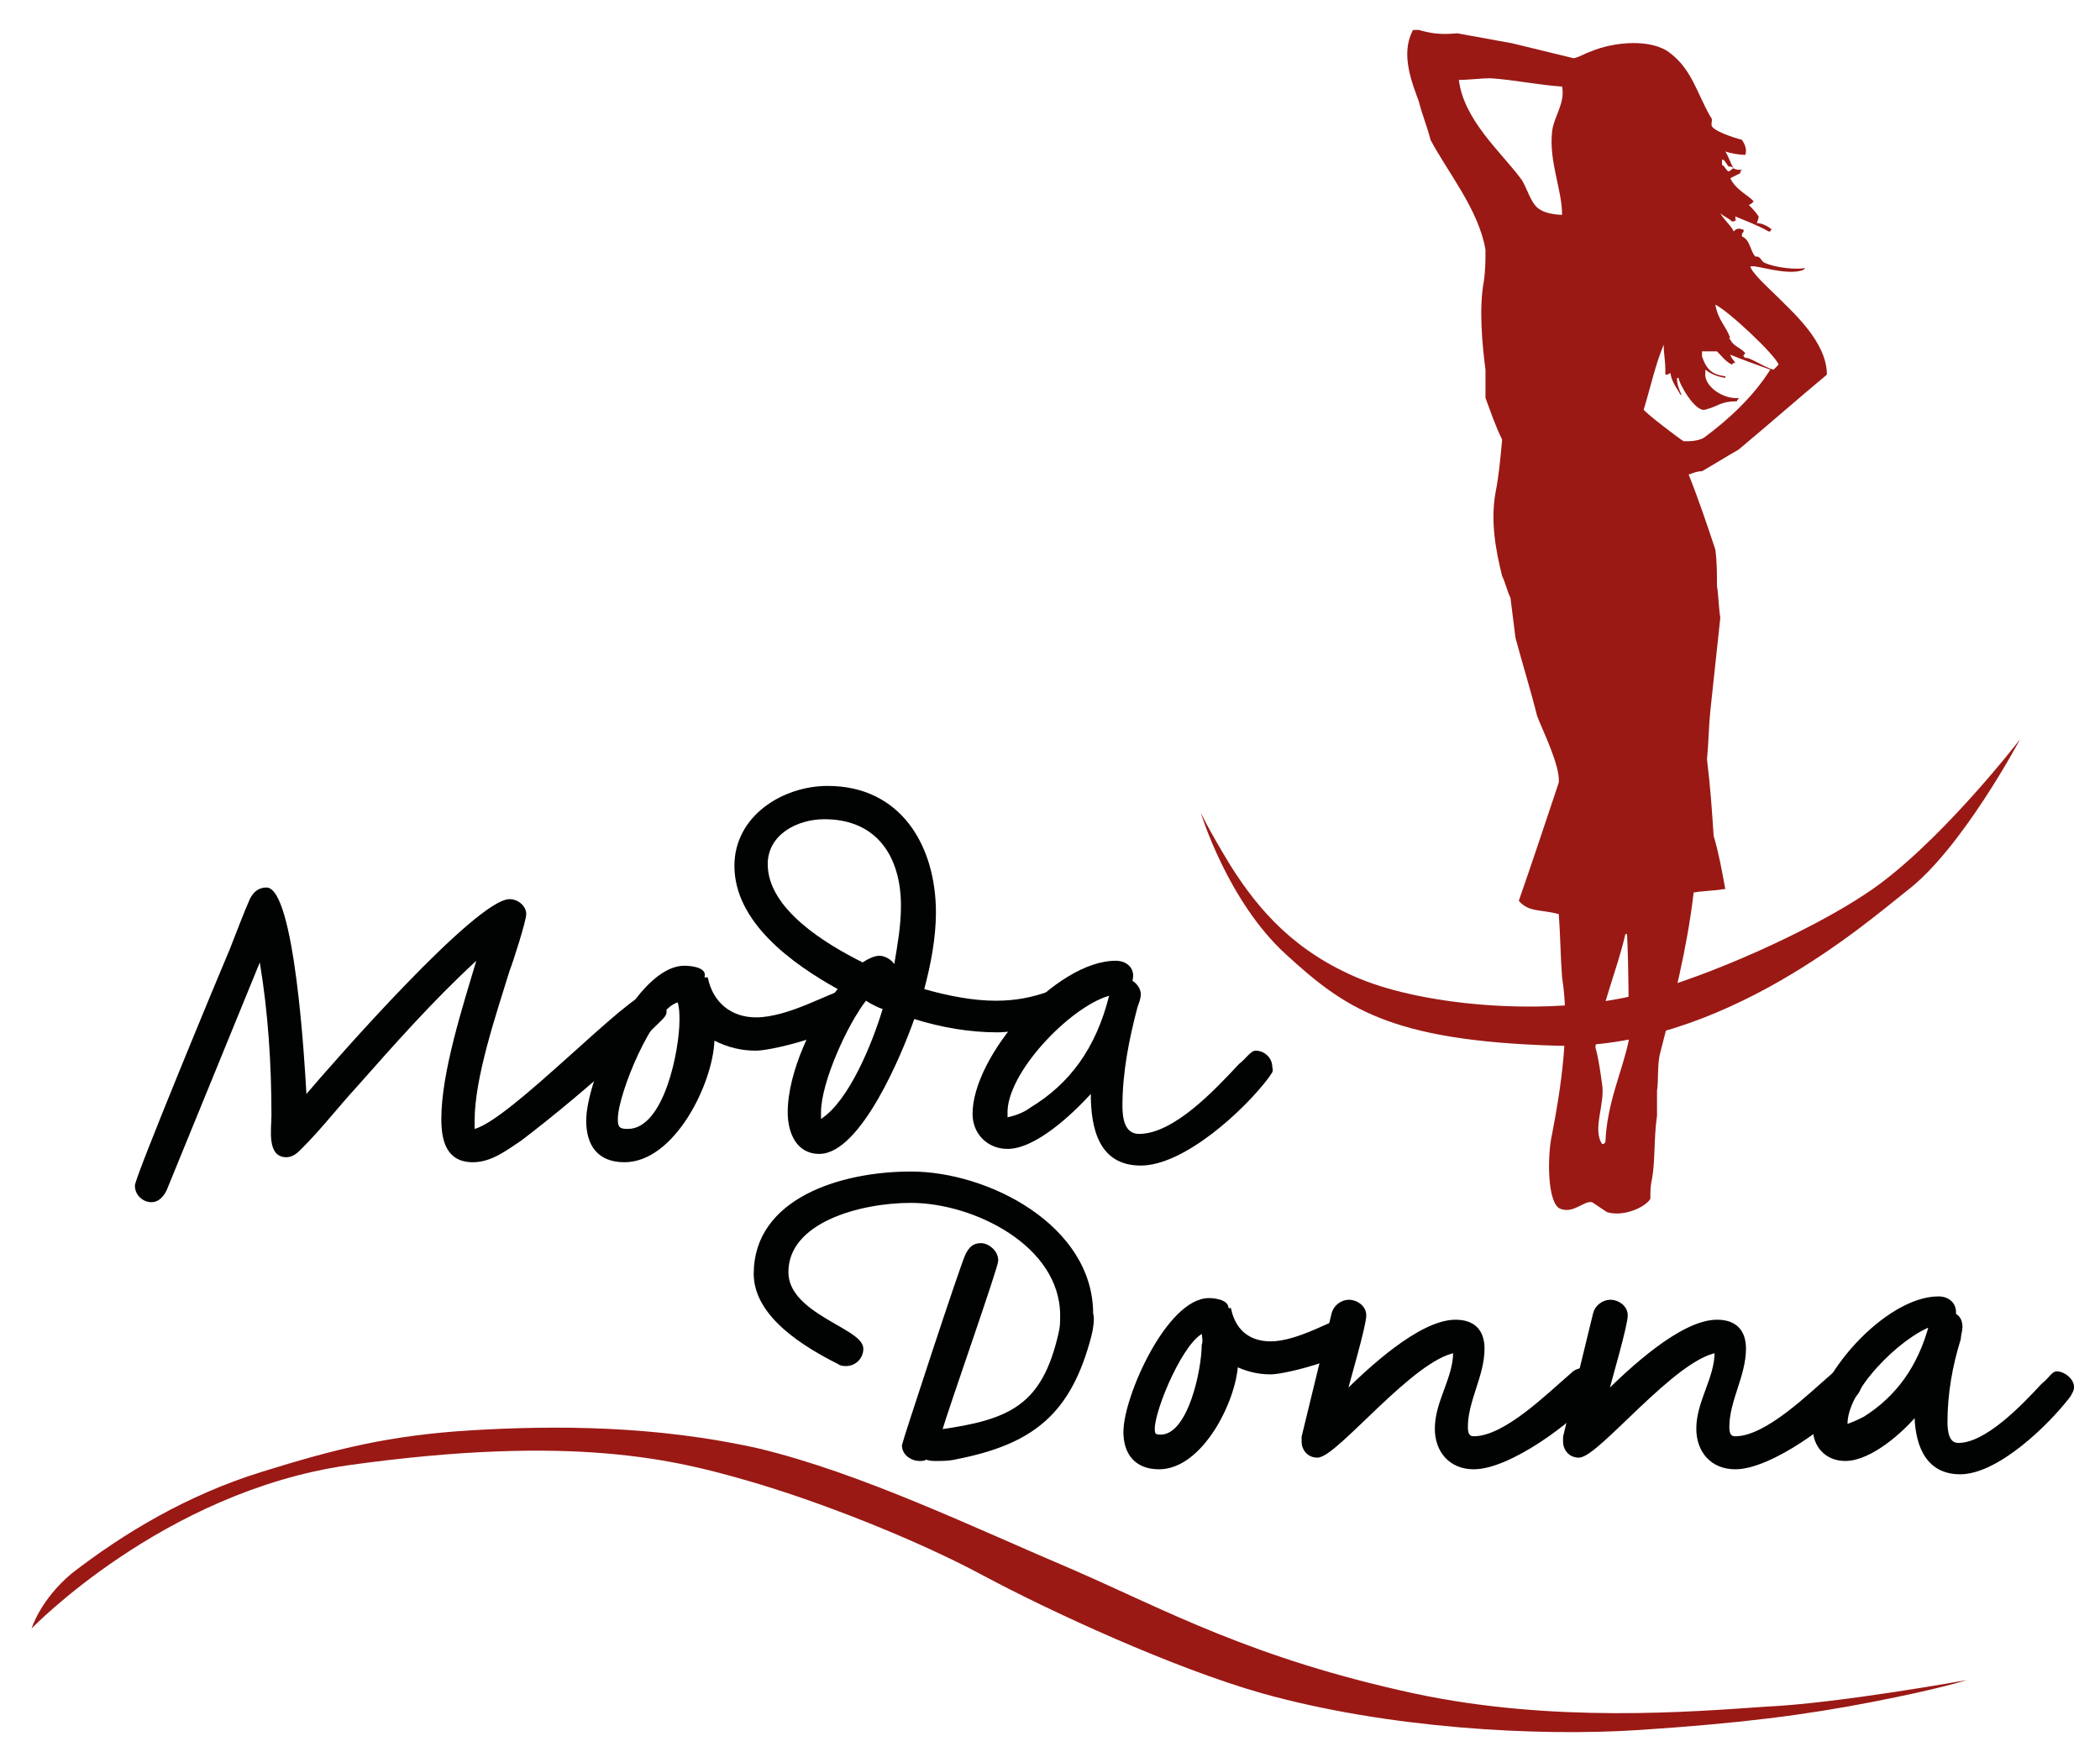
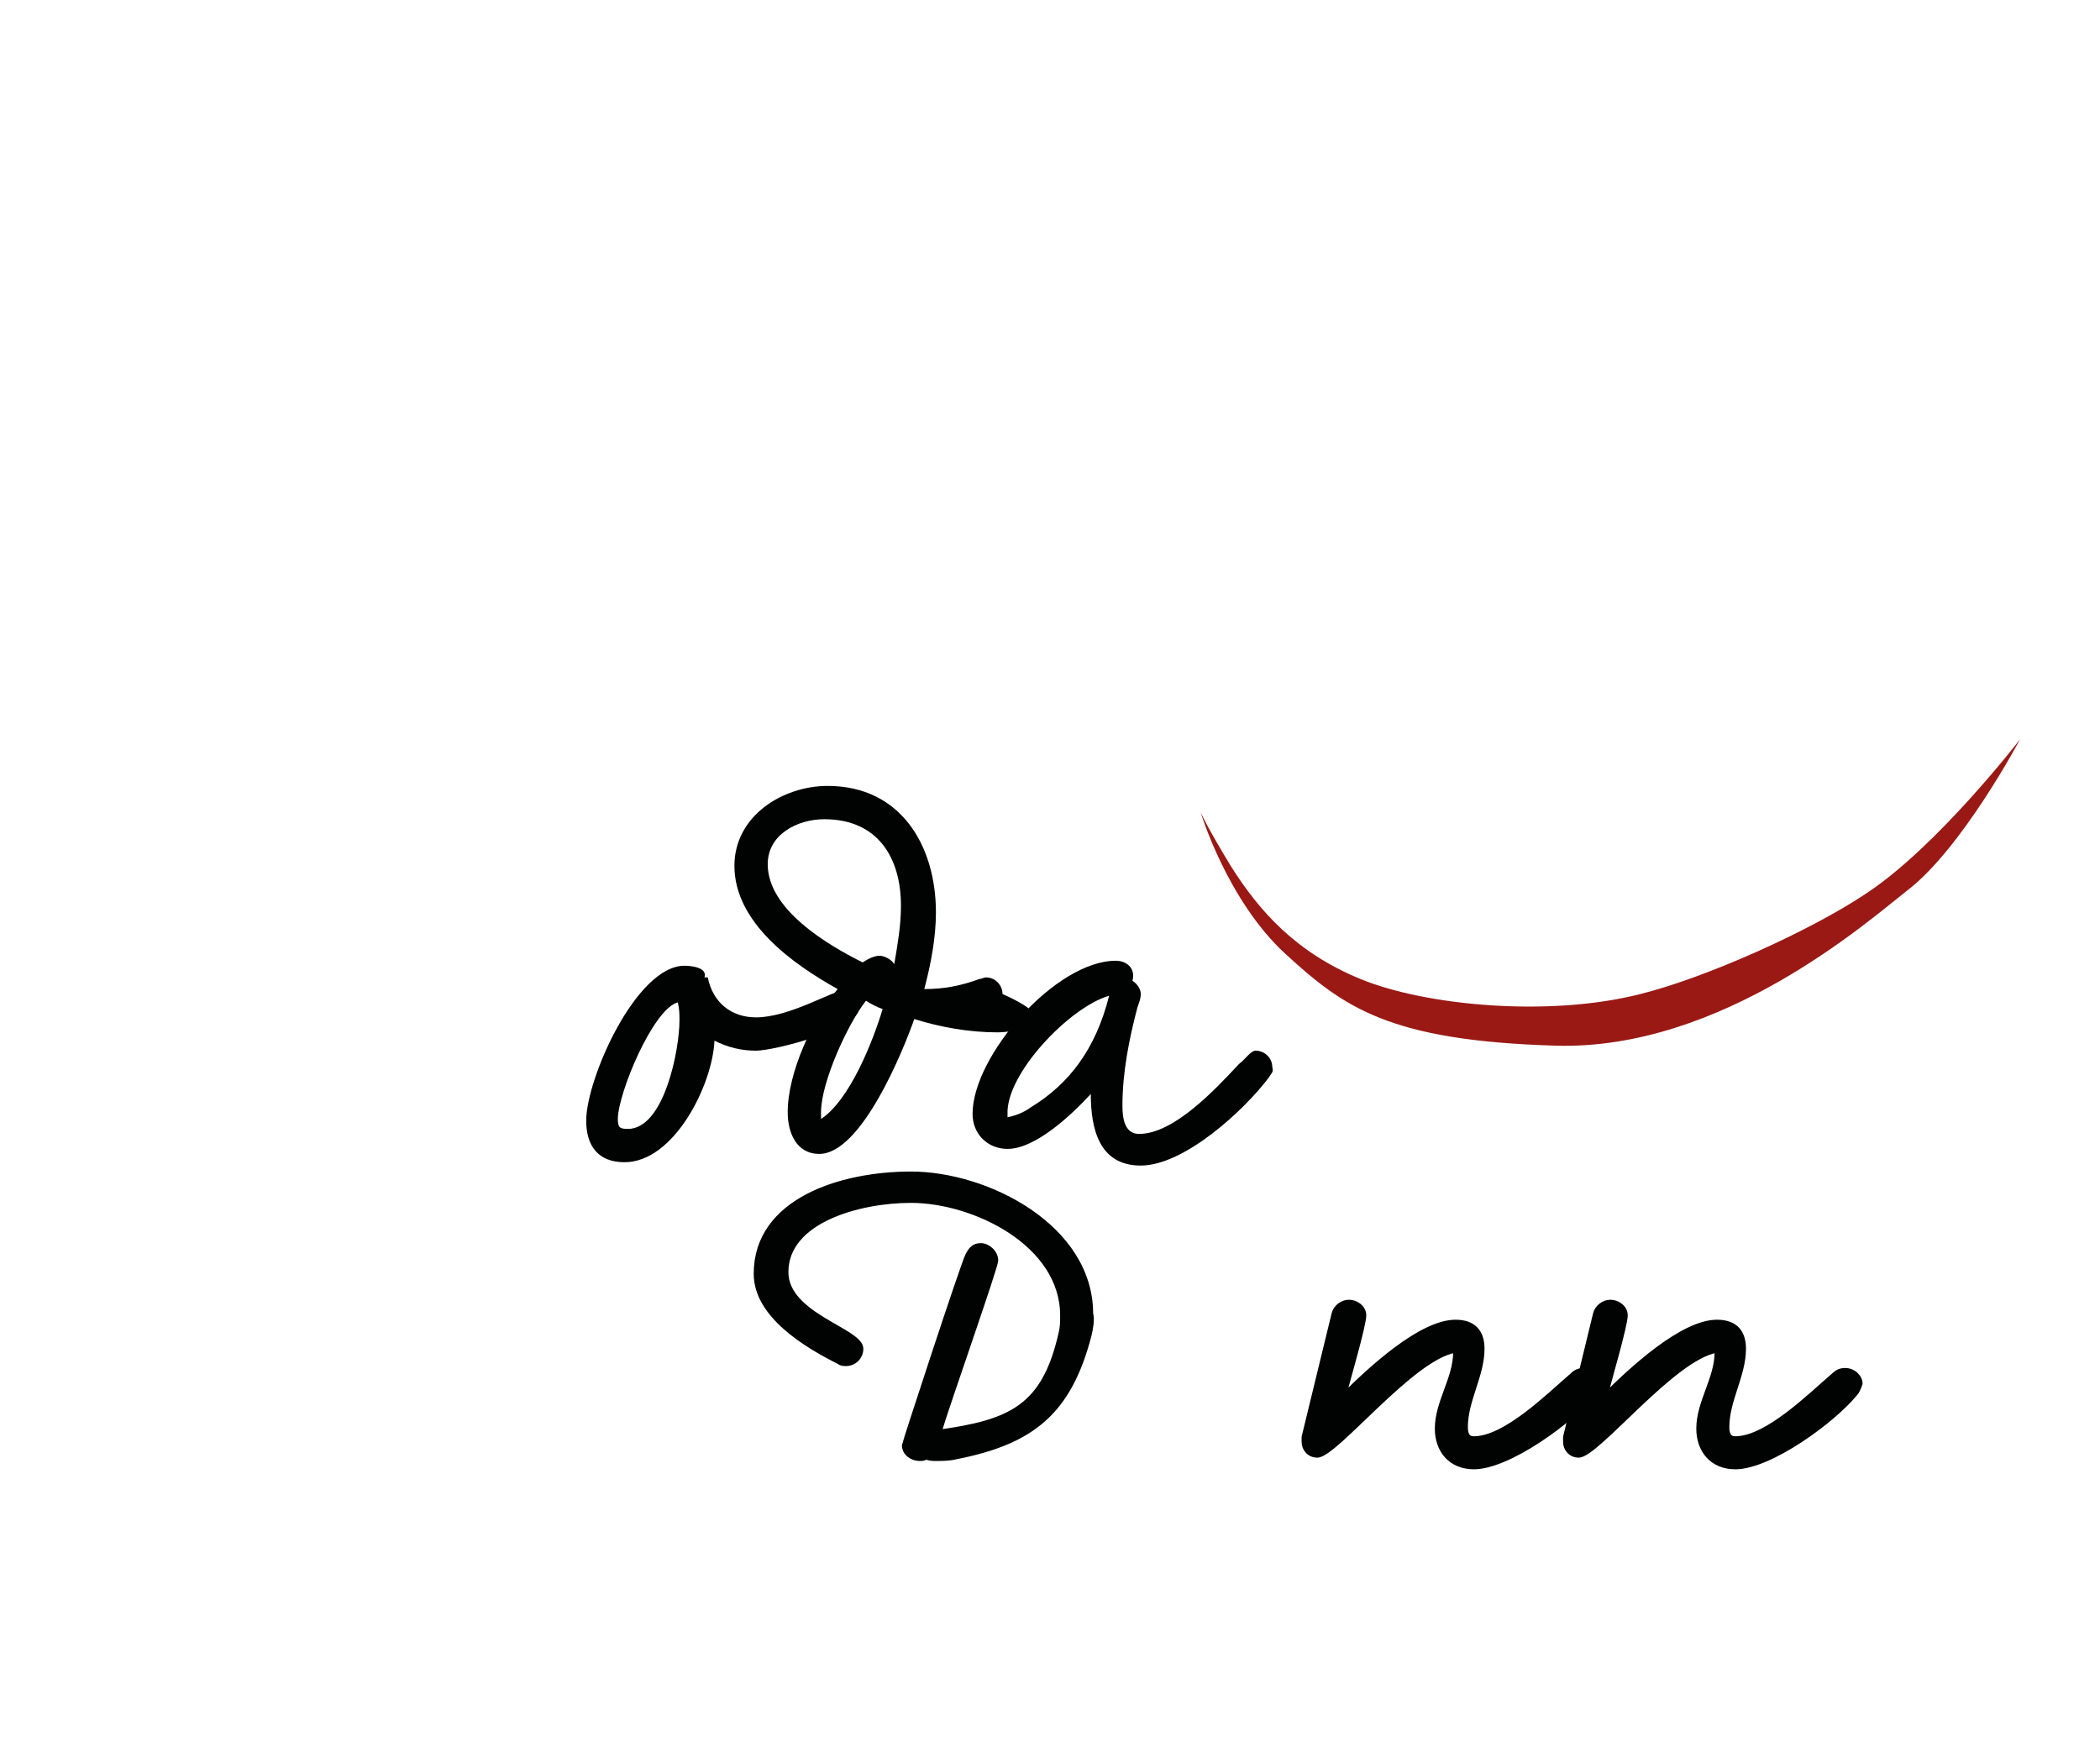
<svg xmlns="http://www.w3.org/2000/svg" version="1.1" id="Layer_1" x="0px" y="0px" viewBox="0 0 126.1 105.5" style="enable-background:new 0 0 126.1 105.5;" xml:space="preserve">
  <style type="text/css">
	.st0{fill:#010202;}
	.st1{fill:#010202;stroke:#010202;stroke-width:0.283;stroke-miterlimit:10;}
	.st2{fill-rule:evenodd;clip-rule:evenodd;fill:#9A1915;}
</style>
  <g>
-     <path class="st0" d="M39.7,61.3c-0.8,0.8-1.6,1.5-2.4,2.2c-1.9,1.7-3.9,3.4-6,5c-0.9,0.6-1.8,1.3-2.9,1.3c-1.6,0-1.9-1.3-1.9-2.6   c0-2.8,1.3-6.8,2.1-9.5c-2.6,2.4-4.9,5-7.2,7.6c-1.1,1.2-2.1,2.5-3.3,3.7c-0.2,0.2-0.5,0.5-0.9,0.5c-1.2,0-0.9-1.7-0.9-2.5   c0-3.1-0.2-6.2-0.7-9.2l-5.6,13.7c-0.2,0.4-0.5,0.7-0.9,0.7c-0.5,0-1-0.4-1-1c0-0.5,5.1-12.8,5.7-14.2c0.4-1,0.8-2.1,1.2-3   c0.2-0.4,0.5-0.7,1-0.7c1.7,0,2.3,10.6,2.4,12.4c1.7-2,10.2-11.7,12.2-11.7c0.5,0,1,0.4,1,0.9c0,0.4-0.8,2.9-1,3.4   c-0.8,2.6-2.1,6.4-2.1,9c0,0.2,0,0.3,0,0.5c2.2-0.6,9.3-8.2,10.5-8.2c0.5,0,1,0.5,1,1C40.1,60.9,39.9,61.1,39.7,61.3L39.7,61.3z" />
    <path class="st0" d="M40.7,60.2c-1.5,0.4-3.6,5.5-3.6,7c0,0.5,0.1,0.6,0.6,0.6c2.2,0,3.1-4.8,3.1-6.5   C40.8,60.9,40.8,60.6,40.7,60.2L40.7,60.2z M45.4,63.1c-0.9,0-1.7-0.2-2.5-0.6c-0.1,2.6-2.4,7.3-5.4,7.3c-1.6,0-2.3-1-2.3-2.5   c0-2.5,3-9.3,5.9-9.3c0.4,0,1.4,0.1,1.2,0.7l0.2,0c0.3,1.5,1.4,2.4,2.9,2.4c2,0,4.6-1.6,5.2-1.6c0.5,0,1,0.5,1,1   C51.6,61.8,46.5,63.1,45.4,63.1L45.4,63.1z" />
-     <path class="st0" d="M52,60.1c-1.1,1.4-2.7,4.9-2.7,6.7c0,0.2,0,0.3,0,0.4c1.7-1.1,3.1-4.6,3.7-6.6C52.7,60.5,52.3,60.3,52,60.1   L52,60.1z M49.5,49.2c-1.6,0-3.4,0.9-3.4,2.7c0,2.7,3.5,4.8,5.7,5.9c0.3-0.2,0.7-0.4,1-0.4c0.3,0,0.7,0.2,0.9,0.5   c0.2-1.2,0.4-2.3,0.4-3.5C54.1,51.5,52.7,49.2,49.5,49.2L49.5,49.2z M59.9,62c-1.7,0-3.4-0.3-5-0.8c-0.7,2-3.2,8.1-5.7,8.1   c-1.4,0-1.9-1.3-1.9-2.5c0-2.4,1.5-5.6,3-7.4c-2.7-1.5-6.2-4-6.2-7.4c0-3,2.9-4.8,5.6-4.8c4.4,0,6.5,3.6,6.5,7.6   c0,1.5-0.3,3.1-0.7,4.6c1.4,0.4,2.9,0.7,4.3,0.7c1.2,0,2.2-0.2,3.3-0.6c0.1,0,0.3-0.1,0.4-0.1c0.6,0,1,0.5,1,1   C64.5,61.6,60.7,62,59.9,62L59.9,62z" />
+     <path class="st0" d="M52,60.1c-1.1,1.4-2.7,4.9-2.7,6.7c0,0.2,0,0.3,0,0.4c1.7-1.1,3.1-4.6,3.7-6.6C52.7,60.5,52.3,60.3,52,60.1   L52,60.1z M49.5,49.2c-1.6,0-3.4,0.9-3.4,2.7c0,2.7,3.5,4.8,5.7,5.9c0.3-0.2,0.7-0.4,1-0.4c0.3,0,0.7,0.2,0.9,0.5   c0.2-1.2,0.4-2.3,0.4-3.5C54.1,51.5,52.7,49.2,49.5,49.2L49.5,49.2z M59.9,62c-1.7,0-3.4-0.3-5-0.8c-0.7,2-3.2,8.1-5.7,8.1   c-1.4,0-1.9-1.3-1.9-2.5c0-2.4,1.5-5.6,3-7.4c-2.7-1.5-6.2-4-6.2-7.4c0-3,2.9-4.8,5.6-4.8c4.4,0,6.5,3.6,6.5,7.6   c0,1.5-0.3,3.1-0.7,4.6c1.2,0,2.2-0.2,3.3-0.6c0.1,0,0.3-0.1,0.4-0.1c0.6,0,1,0.5,1,1   C64.5,61.6,60.7,62,59.9,62L59.9,62z" />
    <path class="st0" d="M60.5,66.9v0.2c0.5-0.1,1-0.3,1.4-0.6c2.3-1.4,3.9-3.5,4.7-6.7C64.2,60.5,60.4,64.5,60.5,66.9L60.5,66.9z    M76.2,64.7c-1.5,2-5.1,5.3-7.7,5.3c-2.5,0-3-2.2-3-4.3c-1.1,1.2-3.3,3.3-5,3.3c-1.2,0-2.1-0.9-2.1-2.1c0-3.5,5-9.2,8.6-9.2   c0.7,0,1.2,0.5,1,1.2c0.3,0.2,0.5,0.5,0.5,0.8c0,0.3-0.1,0.5-0.2,0.8c-0.5,1.9-0.9,3.9-0.9,5.9c0,0.7,0.1,1.7,1,1.7   c2.1,0,4.6-2.7,6-4.2c0.4-0.3,0.7-0.8,1-0.8c0.5,0,1,0.4,1,1C76.5,64.4,76.3,64.5,76.2,64.7L76.2,64.7z" />
    <path class="st1" d="M65.4,80.2c-1.2,4.6-3.4,6.4-8,7.3c-0.4,0.1-0.8,0.1-1.2,0.1c-0.2,0-0.4,0-0.6-0.1c-0.1,0.1-0.2,0.1-0.4,0.1   c-0.4,0-0.9-0.3-0.9-0.8c0-0.1,3.5-10.8,3.8-11.4c0.2-0.4,0.4-0.6,0.8-0.6c0.4,0,0.9,0.4,0.9,0.9c0,0.4-3,8.9-3.4,10.3   c4.3-0.6,6.3-1.5,7.3-5.9c0.1-0.4,0.1-0.7,0.1-1.1c0-4.3-5.3-6.9-9.1-6.9c-3.1,0-7.5,1.2-7.5,4.3c0,2.6,4.5,3.5,4.5,4.6   c0,0.5-0.4,0.9-0.9,0.9c-0.1,0-0.3,0-0.4-0.1c-2-1-5-2.8-5-5.3c0-4.4,5.1-6,9.3-6c4.6,0,10.8,3.2,10.8,8.4   C65.6,79.2,65.5,79.8,65.4,80.2L65.4,80.2z" />
-     <path class="st1" d="M72.3,79.9c-1.3,0.4-3.1,4.7-3.1,5.9c0,0.4,0.1,0.5,0.5,0.5c1.8,0,2.6-4.1,2.6-5.5   C72.4,80.5,72.3,80.3,72.3,79.9L72.3,79.9z M76.3,82.4c-0.8,0-1.5-0.2-2.1-0.5c-0.1,2.2-2.1,6.2-4.6,6.2c-1.4,0-2-0.9-2-2.1   c0-2.1,2.6-7.9,5-7.9c0.3,0,1.2,0.1,1,0.6l0.2,0c0.3,1.3,1.2,2,2.5,2c1.7,0,3.9-1.4,4.4-1.4c0.5,0,0.9,0.4,0.9,0.9   C81.6,81.3,77.2,82.4,76.3,82.4L76.3,82.4z" />
    <path class="st1" d="M95.7,83.7c-1.3,1.6-5.1,4.4-7.2,4.4c-1.4,0-2.2-1-2.2-2.3c0-1.6,1.1-3,1.1-4.6v-0.1c-2.6,0.4-7.2,6.3-8.3,6.3   c-0.5,0-0.8-0.4-0.8-0.8c0-0.1,0-0.2,0-0.3l1.8-7.4c0.1-0.4,0.5-0.7,0.9-0.7c0.4,0,0.9,0.3,0.9,0.8c0,0.6-1,4-1.2,4.8   c1.5-1.5,4.6-4.4,6.7-4.4c1.1,0,1.6,0.6,1.6,1.6c0,1.6-1,3.1-1,4.7c0,0.4,0.1,0.7,0.5,0.7c1.9,0,4.5-2.6,5.9-3.8   c0.2-0.2,0.4-0.3,0.7-0.3c0.5,0,0.9,0.4,0.9,0.8C96,83.4,95.9,83.6,95.7,83.7L95.7,83.7z" />
    <path class="st1" d="M111.4,83.7c-1.3,1.6-5.1,4.4-7.2,4.4c-1.4,0-2.2-1-2.2-2.3c0-1.6,1.1-3,1.1-4.6v-0.1   c-2.6,0.4-7.2,6.3-8.3,6.3c-0.5,0-0.8-0.4-0.8-0.8c0-0.1,0-0.2,0-0.3l1.8-7.4c0.1-0.4,0.5-0.7,0.9-0.7c0.4,0,0.9,0.3,0.9,0.8   c0,0.6-1,4-1.2,4.8c1.5-1.5,4.6-4.4,6.7-4.4c1.1,0,1.6,0.6,1.6,1.6c0,1.6-1,3.1-1,4.7c0,0.4,0.1,0.7,0.5,0.7c1.9,0,4.5-2.6,5.9-3.8   c0.2-0.2,0.4-0.3,0.7-0.3c0.5,0,0.9,0.4,0.9,0.8C111.6,83.4,111.5,83.6,111.4,83.7L111.4,83.7z" />
-     <path class="st1" d="M110.8,85.6v0.1c0.4-0.1,0.8-0.3,1.2-0.5c1.9-1.2,3.3-3,4-5.7C114,80.2,110.7,83.5,110.8,85.6L110.8,85.6z    M124.2,83.8c-1.3,1.7-4.3,4.6-6.5,4.6c-2.1,0-2.6-1.9-2.6-3.6c-0.9,1.1-2.8,2.8-4.3,2.8c-1.1,0-1.8-0.8-1.8-1.8   c0-3,4.3-7.8,7.4-7.8c0.6,0,1,0.4,0.9,1c0.3,0.1,0.4,0.4,0.4,0.7c0,0.2-0.1,0.5-0.1,0.7c-0.5,1.6-0.8,3.3-0.8,5   c0,0.6,0.1,1.4,0.8,1.4c1.7,0,3.9-2.3,5.1-3.6c0.4-0.3,0.6-0.7,0.8-0.7c0.4,0,0.9,0.4,0.9,0.8C124.4,83.5,124.3,83.6,124.2,83.8   L124.2,83.8z" />
    <path class="st2" d="M72.1,48.8c0,0,1.6,5.3,5.1,8.5c3.5,3.2,6.2,5.2,16.2,5.5c10,0.3,18.8-7.5,21.1-9.3c3.3-2.5,6.8-9.1,6.8-9.1   s-5,6.5-9.3,9.3c-3.3,2.2-9.5,5-13.5,6c-5.5,1.4-12.9,0.7-16.8-0.9c-3.9-1.6-6.1-4.1-7.8-6.8C72.5,49.7,72.1,48.8,72.1,48.8   L72.1,48.8z" />
-     <path class="st2" d="M101.1,26.5c-0.2-0.1-2.3-1.7-2.4-1.9c0.4-1.3,0.7-2.7,1.2-3.9c0,0.5,0.1,1,0.1,1.5c0,0.1,0,0.2,0,0.3   c0.2,0,0.1,0,0.3-0.1c0.1,0.6,0.4,0.9,0.6,1.3c0,0,0.1,0,0.1,0.1c0,0,0,0,0,0c-0.2-0.5-0.3-0.7-0.3-1.1c0,0,0,0,0.1,0   c0,0.3,1,2.1,1.6,1.9c0.8-0.2,0.9-0.5,1.9-0.5c0-0.1,0.1-0.1,0.1-0.2c-0.9,0.1-2.1-0.7-2-1.5c0-0.1,0-0.1,0-0.2   c0.4,0.3,0.7,0.4,1.2,0.5c0,0,0,0,0,0c0,0,0-0.1,0-0.1c-0.7-0.1-1.1-0.3-1.4-1.2c0-0.1,0-0.2,0-0.3c0.3,0,0.6,0,0.9,0   c0.3,0.3,0.5,0.6,0.9,0.8c0.1-0.1,0-0.1,0.2-0.1c-0.1-0.2-0.2-0.2-0.3-0.5c0.7,0.3,1.6,0.6,2.4,0.9c-1,1.6-2.5,3-4,4.1   C101.9,26.5,101.5,26.5,101.1,26.5L101.1,26.5z M85.2,1.8h-0.3c0,0-0.1,0-0.1,0.1c-0.7,1.4,0,3.1,0.4,4.2c0.2,0.8,0.5,1.5,0.7,2.3   c1,1.9,2.9,4.2,3.3,6.6c0,0.6,0,1.2-0.1,1.9c-0.3,1.6-0.1,3.8,0.1,5.3c0,0.6,0,1.1,0,1.7c0.3,0.8,0.6,1.7,1,2.5   c-0.1,1.1-0.2,2.2-0.4,3.2c-0.3,1.7,0,3.4,0.4,5c0.2,0.4,0.3,0.9,0.5,1.3c0.1,0.8,0.2,1.6,0.3,2.4c0.4,1.5,0.9,3.1,1.3,4.7   c0.3,0.8,1.4,3,1.3,4c-0.8,2.4-1.6,4.8-2.4,7.1c0.6,0.7,1.3,0.5,2.4,0.8c0.1,1.3,0.1,2.5,0.2,3.8c0.5,3.1-0.1,6.8-0.6,9.4   c-0.3,1.3-0.3,4.2,0.5,4.5c0.8,0.3,1.4-0.5,1.9-0.4c0.3,0.2,0.6,0.4,0.9,0.6c1,0.3,2.3-0.3,2.6-0.8c0-0.4,0-0.8,0.1-1.2   c0.2-1.1,0.1-2.4,0.3-3.8c0-0.5,0-1,0-1.5c0.1-0.6,0-1.6,0.2-2.3c0.8-3.1,1.6-6.2,2-9.6c0.6-0.1,1.2-0.1,1.8-0.2c0,0,0.1,0,0.1,0   c-0.2-1.1-0.4-2.2-0.7-3.2c-0.1-1.5-0.2-3-0.4-4.6c0.1-1,0.1-1.9,0.2-2.9c0.2-1.9,0.4-3.7,0.6-5.6c-0.1-0.6-0.1-1.3-0.2-1.9   c0-0.7,0-1.5-0.1-2.2c-0.5-1.5-1-3-1.6-4.5c0.3-0.1,0.5-0.2,0.8-0.2c0.7-0.4,1.5-0.9,2.2-1.3c1.8-1.5,3.5-3,5.3-4.5   c0-2-2.1-3.8-3.2-4.9c-0.3-0.3-1.3-1.2-1.4-1.6c0,0,0-0.1,0-0.1c0,0,0,0.1,0,0.1c0,0,0,0,0.1,0c0.2-0.1,2.2,0.6,3.1,0.2   c0,0,0.1-0.1,0.1-0.1c-0.5,0.1-1.7,0-2.4-0.3c-0.3-0.1-0.2-0.4-0.6-0.4c-0.3-0.3-0.3-1-0.8-1.2c0-0.3,0-0.1,0.1-0.3c0,0,0,0,0-0.1   c-0.3-0.1-0.4-0.1-0.6,0.1c-0.1-0.3-0.6-0.7-0.8-1.1c0.2,0.2,0.5,0.3,0.7,0.5c0,0,0,0,0.1,0c0.2-0.1,0.1,0,0.1-0.3   c0.7,0.3,1.3,0.5,2,0.9c0,0,0,0,0.1,0c0,0,0-0.1,0.1-0.1c-0.2-0.2-0.6-0.4-0.9-0.4c0-0.1,0.1-0.2,0.1-0.4c-0.2-0.3-0.4-0.5-0.6-0.7   c0.1,0,0.2-0.1,0.3-0.2c-0.2-0.3-1.1-0.7-1.4-1.4c0.2-0.1,0.4-0.2,0.6-0.3c0-0.1,0-0.1,0.1-0.2c-0.2,0-0.4,0-0.5-0.1   c-0.2,0.1-0.1,0.1-0.3,0.2c-0.2-0.1-0.2-0.3-0.4-0.4c0-0.1,0-0.2,0-0.3c0,0,0,0,0.1,0c0.1,0.1,0.2,0.3,0.3,0.4c0.1,0,0.2,0,0.3,0.1   c-0.2-0.3-0.3-0.7-0.5-1c0.3,0.1,0.8,0.2,1.2,0.2c0.1-0.3,0-0.6-0.2-0.9c0,0-1.5-0.4-1.8-0.8c-0.1-0.2,0.1-0.4-0.1-0.6   c-0.8-1.4-1.1-2.8-2.4-3.8c-1.1-0.9-3.4-0.7-4.8-0.1c-0.3,0.1-0.6,0.3-1,0.4c-1.2-0.3-2.5-0.6-3.7-0.9c-1.1-0.2-2.2-0.4-3.3-0.6   C86.5,2.1,85.9,2,85.2,1.8L85.2,1.8z M97.8,62.5c-0.4,1.9-1.3,3.7-1.4,6.1c0,0,0,0-0.1,0.1c0,0-0.1,0-0.1,0c-0.6-0.9,0.2-2.4,0-3.6   c-0.1-0.7-0.2-1.5-0.4-2.2c0.3-2.4,1.3-4.6,1.8-6.8c0,0,0.1,0,0.1,0C97.8,58.2,97.8,60.4,97.8,62.5L97.8,62.5z M106.8,21.9   c-0.1,0.1-0.2,0.2-0.3,0.3c-0.5-0.1-1.5-0.8-1.7-0.7c-0.2-0.2-0.1-0.1,0-0.3c-0.4-0.4-0.7-0.4-0.9-0.8c-0.1-0.1-0.1-0.1,0-0.1   c-0.3-0.8-0.7-1-0.9-2C103.7,18.6,106.6,21.3,106.8,21.9L106.8,21.9z M92.5,12.6c-0.6-0.3-0.8-1.4-1.2-1.9   c-1.2-1.6-3.4-3.5-3.7-5.9c0,0,0,0,0,0c0.6,0,1.3-0.1,1.9-0.1c1.5,0.1,2.8,0.4,4.3,0.5C94,6.2,93.3,7,93.2,7.9   c-0.2,1.8,0.6,3.5,0.6,5C93.4,12.9,92.8,12.8,92.5,12.6L92.5,12.6z" />
-     <path class="st2" d="M1.9,97.8c0,0,7.9-8.2,19-9.8c13.6-1.9,19.7-0.3,23.9,0.9c4.2,1.2,10.1,3.5,14.2,5.7   c4.1,2.2,11.5,5.6,16.8,7.1c7.5,2.1,16.5,2.6,22.6,2.2c6.1-0.4,10-0.9,14.1-1.7c4.1-0.8,5.6-1.3,5.6-1.3s-7.7,1.4-12.1,1.6   c-4.4,0.3-12.7,1-21.1-0.8c-9.7-2.1-14.9-5-20.4-7.4c-5.9-2.5-12.7-5.8-18.9-7.3c-6.2-1.4-12.3-1.4-17.3-1.1   c-4.9,0.3-8.1,1.1-12.6,2.5c-4.5,1.4-8.3,3.7-11.4,6.1C2.4,96.1,1.9,97.8,1.9,97.8L1.9,97.8z" />
  </g>
</svg>